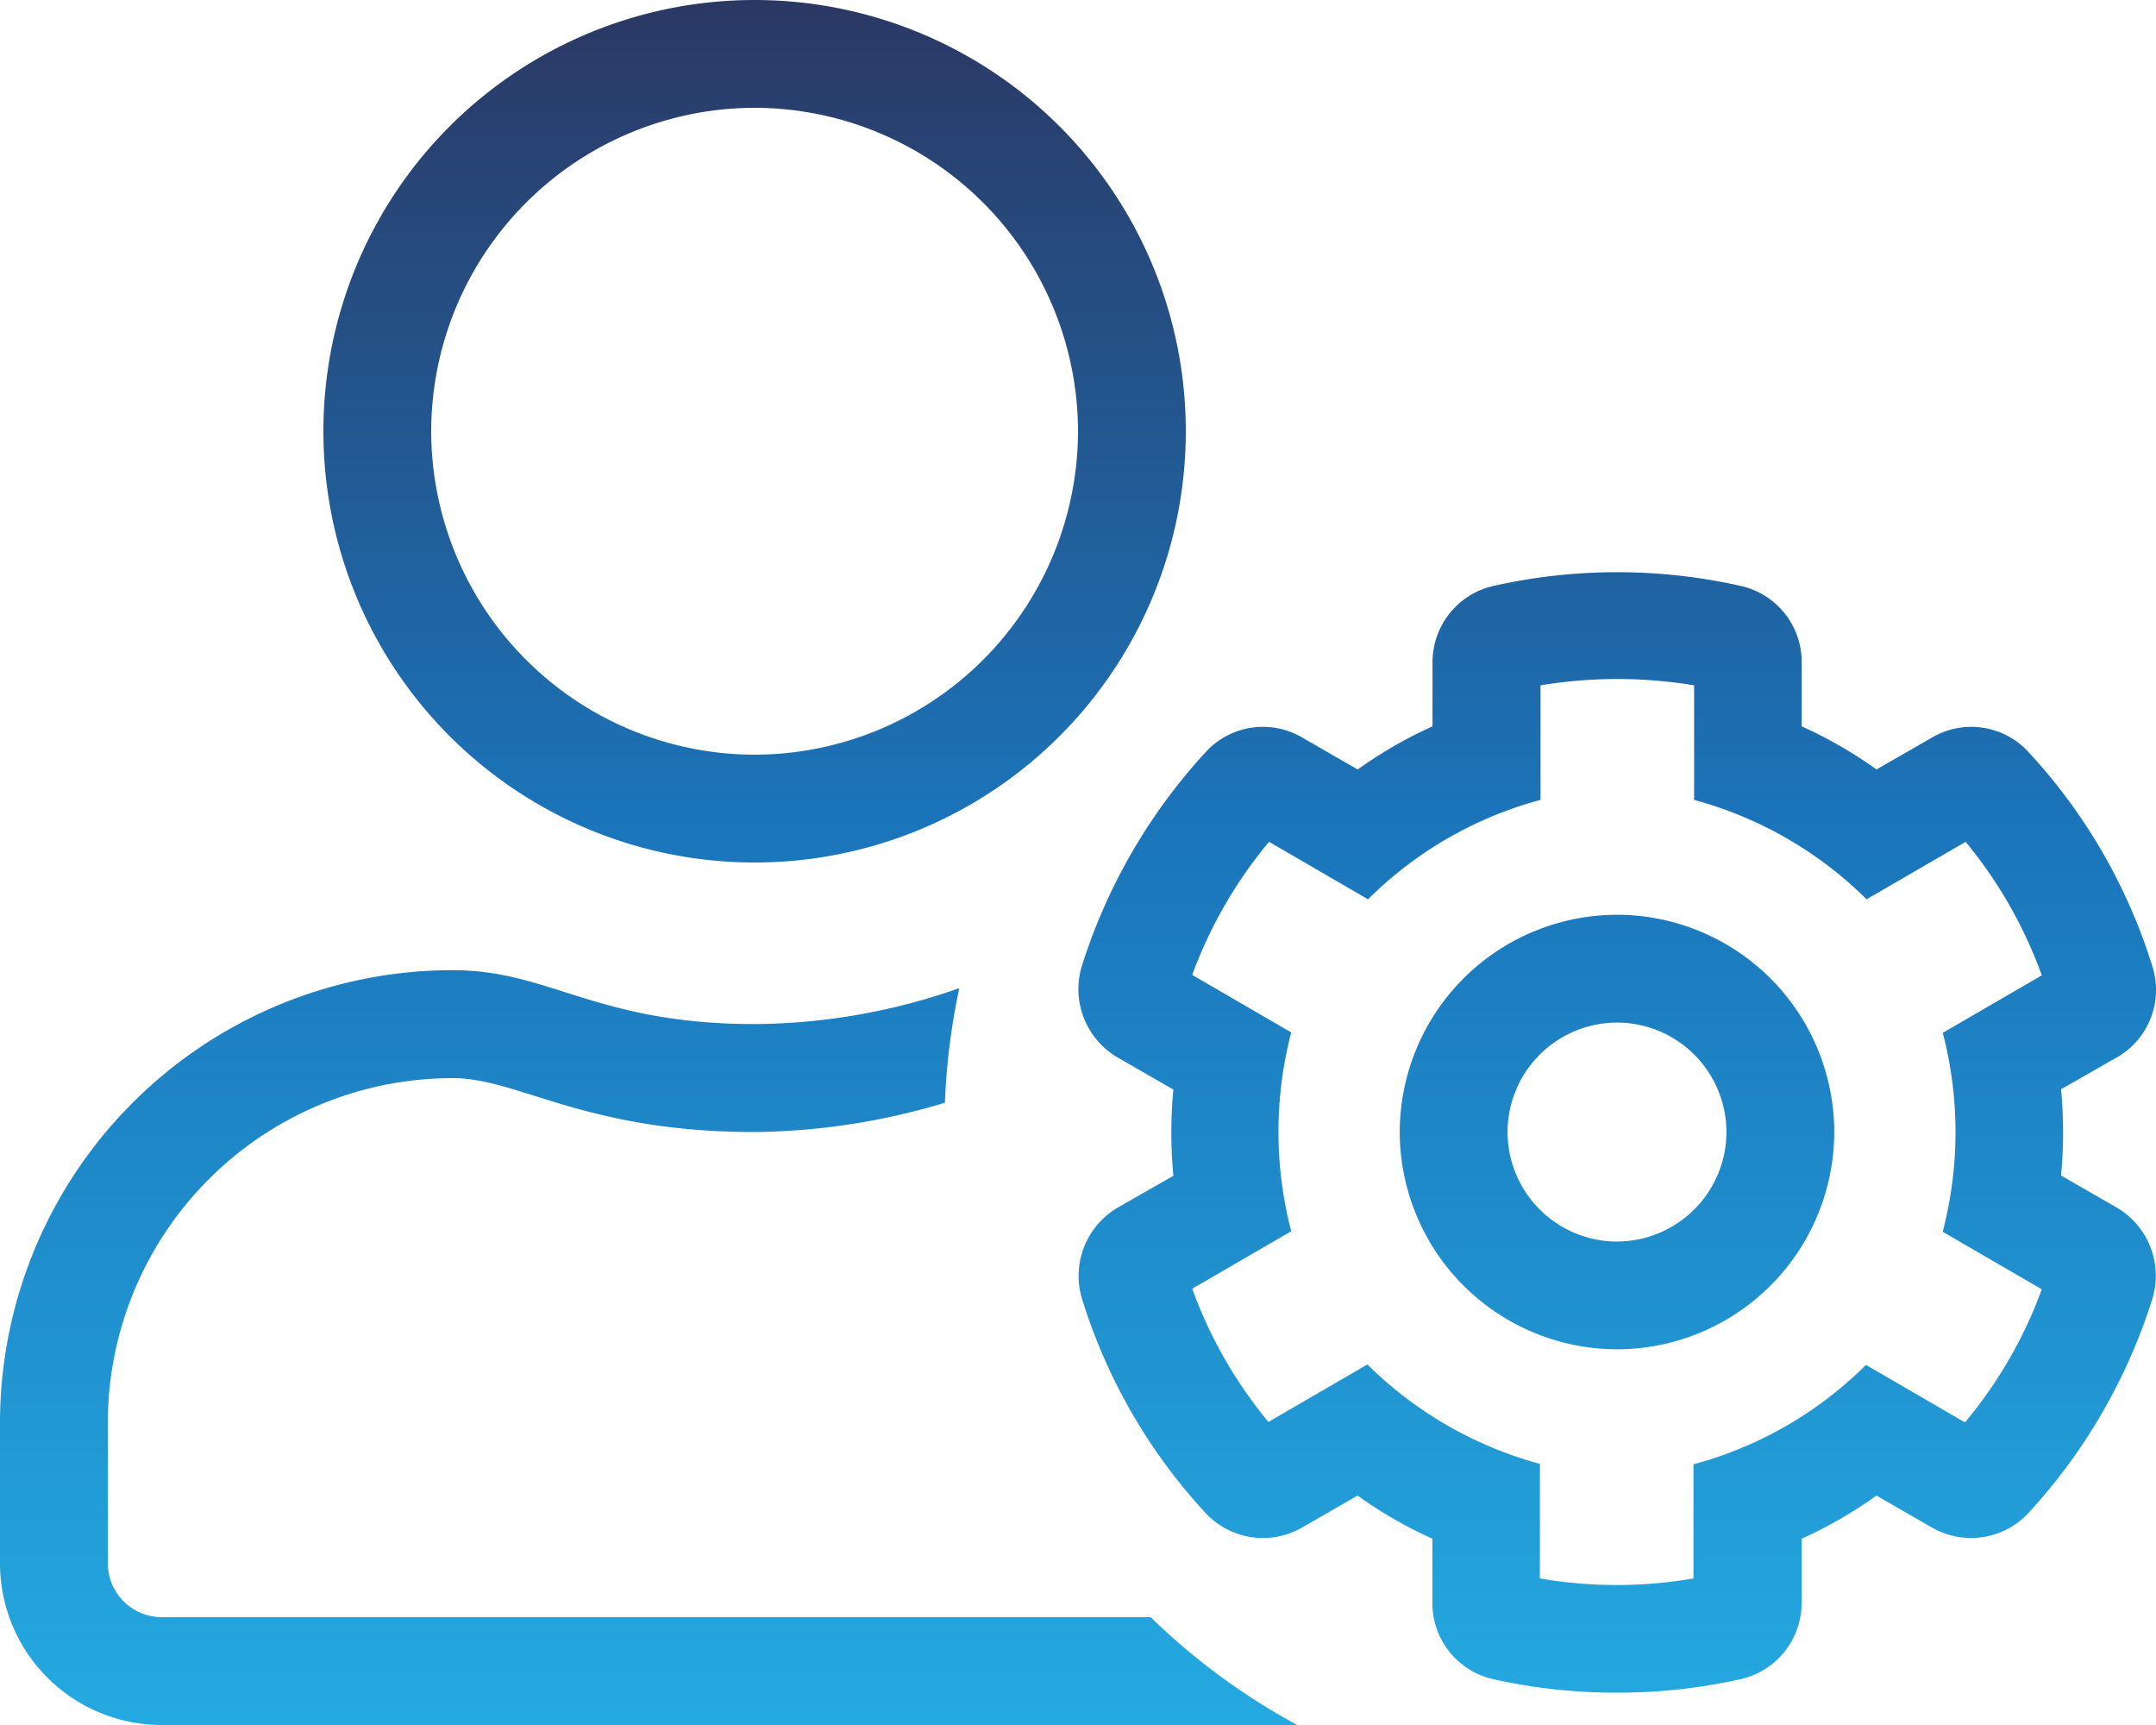
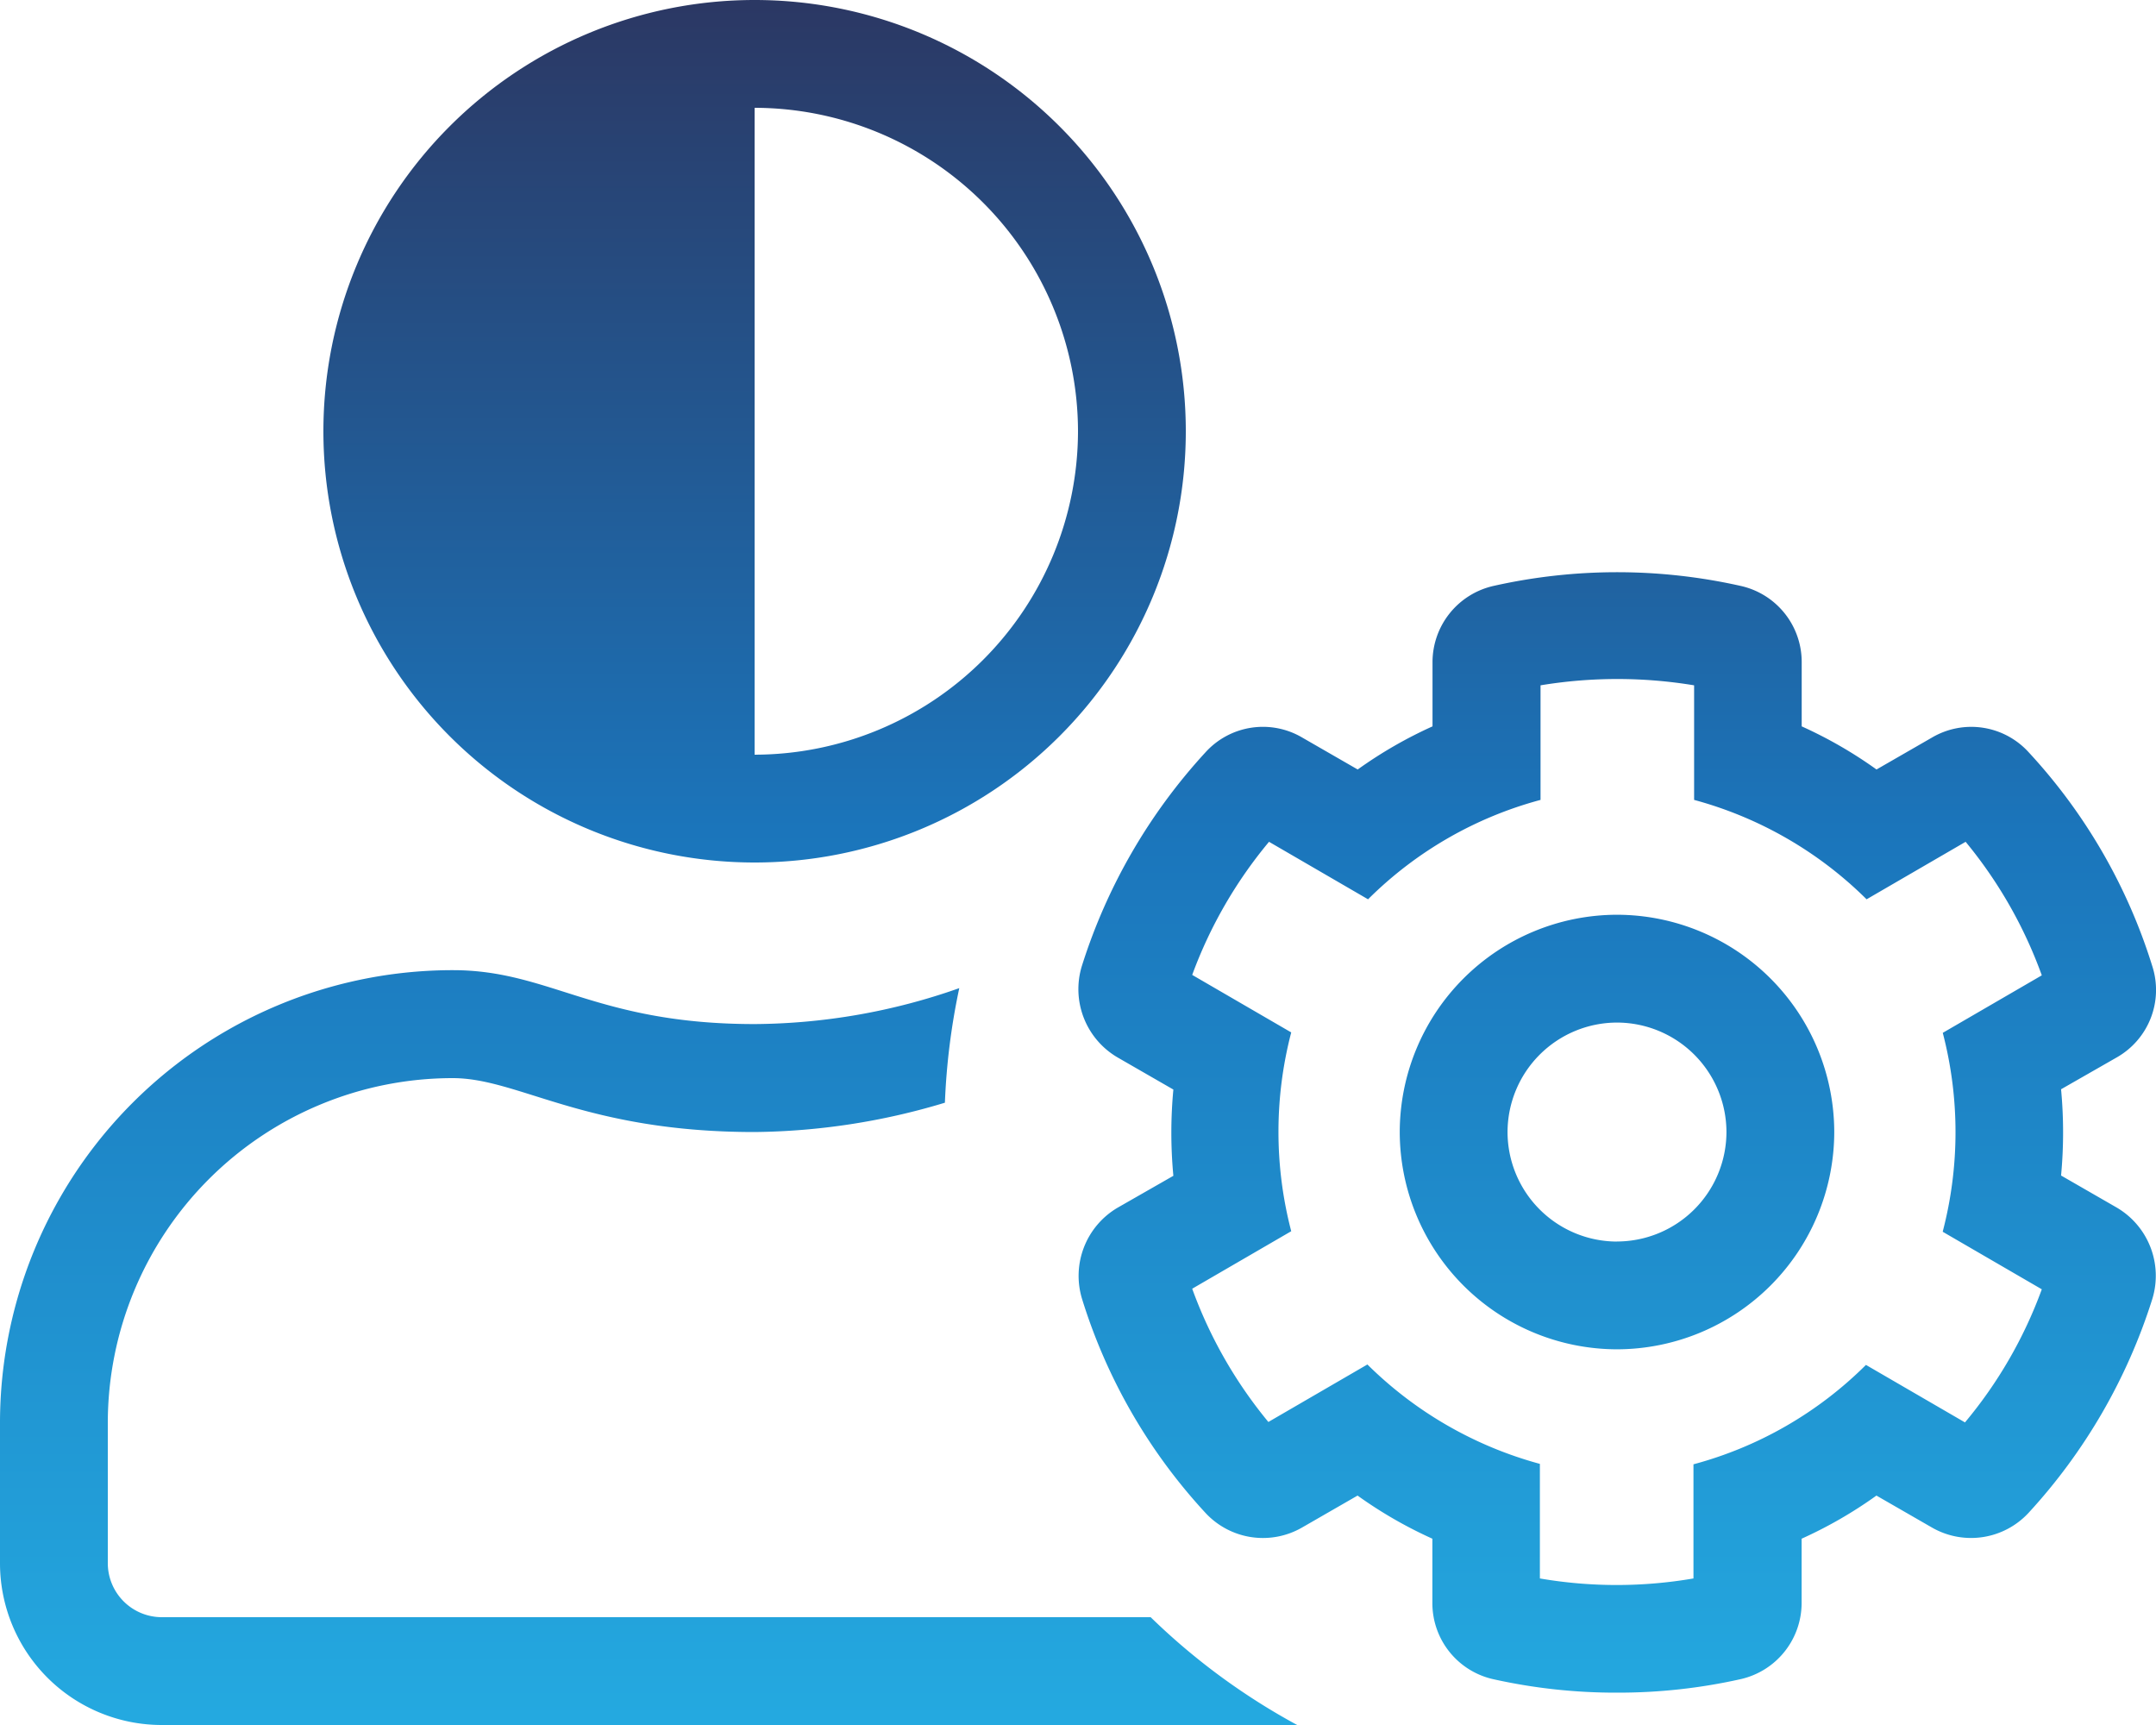
<svg xmlns="http://www.w3.org/2000/svg" width="30" height="24" viewBox="0 0 30 24">
  <defs>
    <linearGradient id="linear-gradient" x1="0.5" x2="0.5" y2="1" gradientUnits="objectBoundingBox">
      <stop offset="0" stop-color="#2b3864" />
      <stop offset="0.481" stop-color="#1b75bb" />
      <stop offset="1" stop-color="#24a9e0" />
    </linearGradient>
  </defs>
-   <path id="Path_654" data-name="Path 654" d="M29.452-4.2l-.773-.445a6.415,6.415,0,0,0,0-1.2l.778-.445a1.079,1.079,0,0,0,.492-1.266,7.762,7.762,0,0,0-1.72-2.977,1.079,1.079,0,0,0-1.345-.206l-.773.445a6.054,6.054,0,0,0-1.041-.6v-.891a1.084,1.084,0,0,0-.853-1.064,7.848,7.848,0,0,0-3.431,0,1.088,1.088,0,0,0-.853,1.064v.891a6.054,6.054,0,0,0-1.041.6l-.773-.445a1.078,1.078,0,0,0-1.345.206,7.9,7.9,0,0,0-1.72,2.972,1.1,1.1,0,0,0,.5,1.275l.773.445a6.416,6.416,0,0,0,0,1.2l-.778.445a1.1,1.1,0,0,0-.492,1.27A7.762,7.762,0,0,0,16.772.047a1.09,1.09,0,0,0,1.345.206l.773-.445a6.054,6.054,0,0,0,1.041.6V1.3a1.084,1.084,0,0,0,.853,1.064A7.823,7.823,0,0,0,22.5,2.55a7.792,7.792,0,0,0,1.716-.187A1.088,1.088,0,0,0,25.069,1.3V.408a6.054,6.054,0,0,0,1.041-.6l.773.445A1.091,1.091,0,0,0,28.228.047a7.9,7.9,0,0,0,1.72-2.972A1.1,1.1,0,0,0,29.452-4.2Zm-2.419.338,1.378.8a6.2,6.2,0,0,1-1.069,1.852l-1.378-.8a5.368,5.368,0,0,1-2.4,1.383V.961a6.3,6.3,0,0,1-2.137,0V-.633a5.428,5.428,0,0,1-2.4-1.383l-1.378.8A6.255,6.255,0,0,1,16.589-3.07l1.378-.8a5.472,5.472,0,0,1,0-2.766l-1.378-.8a6.255,6.255,0,0,1,1.069-1.852l1.378.8a5.368,5.368,0,0,1,2.4-1.383v-1.594a6.542,6.542,0,0,1,2.137,0v1.594a5.41,5.41,0,0,1,2.4,1.383l1.378-.8A6.255,6.255,0,0,1,28.411-7.43l-1.378.8A5.472,5.472,0,0,1,27.033-3.867ZM22.5-8.273A3.028,3.028,0,0,0,19.477-5.25,3.028,3.028,0,0,0,22.5-2.227,3.028,3.028,0,0,0,25.523-5.25,3.028,3.028,0,0,0,22.5-8.273Zm0,4.547A1.526,1.526,0,0,1,20.977-5.25,1.526,1.526,0,0,1,22.5-6.773,1.526,1.526,0,0,1,24.023-5.25,1.526,1.526,0,0,1,22.5-3.727ZM10.5-9a6,6,0,0,0,6-6,6,6,0,0,0-6-6,6,6,0,0,0-6,6A6,6,0,0,0,10.5-9Zm0-10.5A4.507,4.507,0,0,1,15-15a4.507,4.507,0,0,1-4.5,4.5A4.507,4.507,0,0,1,6-15,4.507,4.507,0,0,1,10.5-19.5ZM2.25,1.5A.752.752,0,0,1,1.5.75V-1.2A4.8,4.8,0,0,1,6.3-6c.919,0,1.833.75,4.2.75a9.427,9.427,0,0,0,2.648-.408,9.375,9.375,0,0,1,.2-1.594,8.7,8.7,0,0,1-2.845.5c-2.208,0-2.85-.75-4.2-.75A6.3,6.3,0,0,0,0-1.2V.75A2.251,2.251,0,0,0,2.25,3h15.8a9.2,9.2,0,0,1-2.039-1.5Z" transform="translate(0 21)" fill="url(#linear-gradient)" />
+   <path id="Path_654" data-name="Path 654" d="M29.452-4.2l-.773-.445a6.415,6.415,0,0,0,0-1.2l.778-.445a1.079,1.079,0,0,0,.492-1.266,7.762,7.762,0,0,0-1.72-2.977,1.079,1.079,0,0,0-1.345-.206l-.773.445a6.054,6.054,0,0,0-1.041-.6v-.891a1.084,1.084,0,0,0-.853-1.064,7.848,7.848,0,0,0-3.431,0,1.088,1.088,0,0,0-.853,1.064v.891a6.054,6.054,0,0,0-1.041.6l-.773-.445a1.078,1.078,0,0,0-1.345.206,7.9,7.9,0,0,0-1.72,2.972,1.1,1.1,0,0,0,.5,1.275l.773.445a6.416,6.416,0,0,0,0,1.2l-.778.445a1.1,1.1,0,0,0-.492,1.27A7.762,7.762,0,0,0,16.772.047a1.09,1.09,0,0,0,1.345.206l.773-.445a6.054,6.054,0,0,0,1.041.6V1.3a1.084,1.084,0,0,0,.853,1.064A7.823,7.823,0,0,0,22.5,2.55a7.792,7.792,0,0,0,1.716-.187A1.088,1.088,0,0,0,25.069,1.3V.408a6.054,6.054,0,0,0,1.041-.6l.773.445A1.091,1.091,0,0,0,28.228.047a7.9,7.9,0,0,0,1.72-2.972A1.1,1.1,0,0,0,29.452-4.2Zm-2.419.338,1.378.8a6.2,6.2,0,0,1-1.069,1.852l-1.378-.8a5.368,5.368,0,0,1-2.4,1.383V.961a6.3,6.3,0,0,1-2.137,0V-.633a5.428,5.428,0,0,1-2.4-1.383l-1.378.8A6.255,6.255,0,0,1,16.589-3.07l1.378-.8a5.472,5.472,0,0,1,0-2.766l-1.378-.8a6.255,6.255,0,0,1,1.069-1.852l1.378.8a5.368,5.368,0,0,1,2.4-1.383v-1.594a6.542,6.542,0,0,1,2.137,0v1.594a5.41,5.41,0,0,1,2.4,1.383l1.378-.8A6.255,6.255,0,0,1,28.411-7.43l-1.378.8A5.472,5.472,0,0,1,27.033-3.867ZM22.5-8.273A3.028,3.028,0,0,0,19.477-5.25,3.028,3.028,0,0,0,22.5-2.227,3.028,3.028,0,0,0,25.523-5.25,3.028,3.028,0,0,0,22.5-8.273Zm0,4.547A1.526,1.526,0,0,1,20.977-5.25,1.526,1.526,0,0,1,22.5-6.773,1.526,1.526,0,0,1,24.023-5.25,1.526,1.526,0,0,1,22.5-3.727ZM10.5-9a6,6,0,0,0,6-6,6,6,0,0,0-6-6,6,6,0,0,0-6,6A6,6,0,0,0,10.5-9Zm0-10.5A4.507,4.507,0,0,1,15-15a4.507,4.507,0,0,1-4.5,4.5ZM2.25,1.5A.752.752,0,0,1,1.5.75V-1.2A4.8,4.8,0,0,1,6.3-6c.919,0,1.833.75,4.2.75a9.427,9.427,0,0,0,2.648-.408,9.375,9.375,0,0,1,.2-1.594,8.7,8.7,0,0,1-2.845.5c-2.208,0-2.85-.75-4.2-.75A6.3,6.3,0,0,0,0-1.2V.75A2.251,2.251,0,0,0,2.25,3h15.8a9.2,9.2,0,0,1-2.039-1.5Z" transform="translate(0 21)" fill="url(#linear-gradient)" />
</svg>